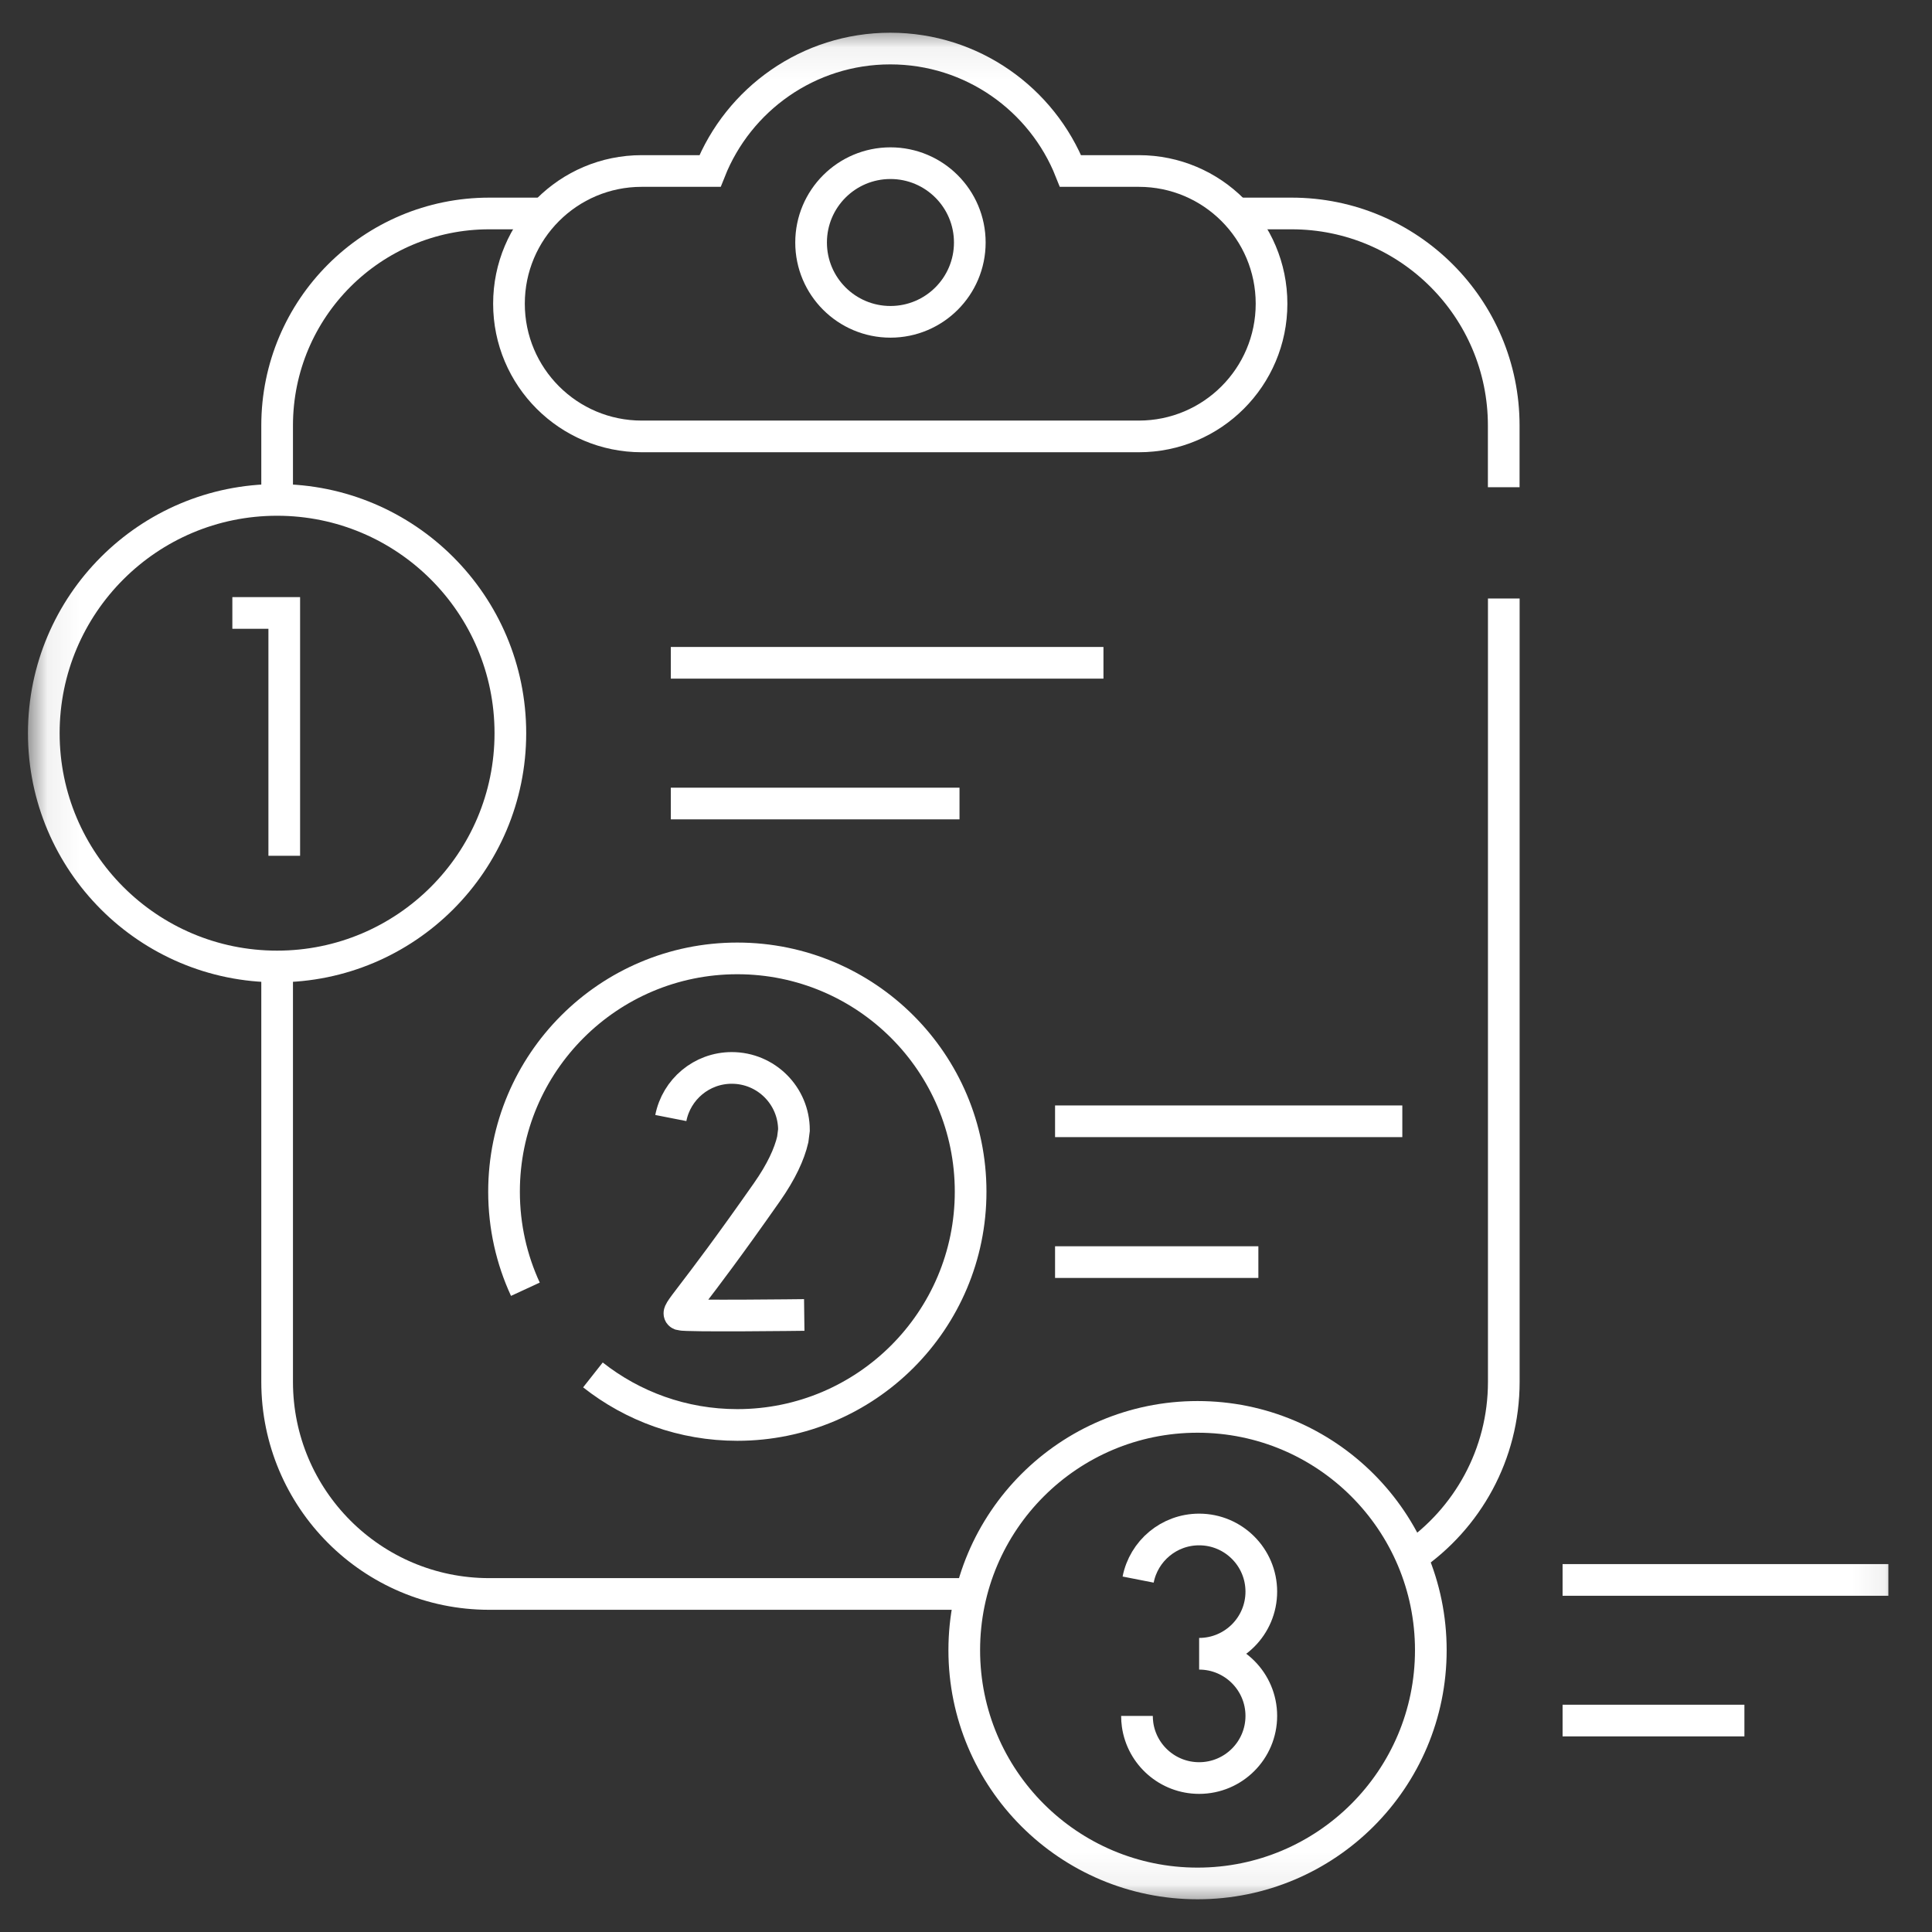
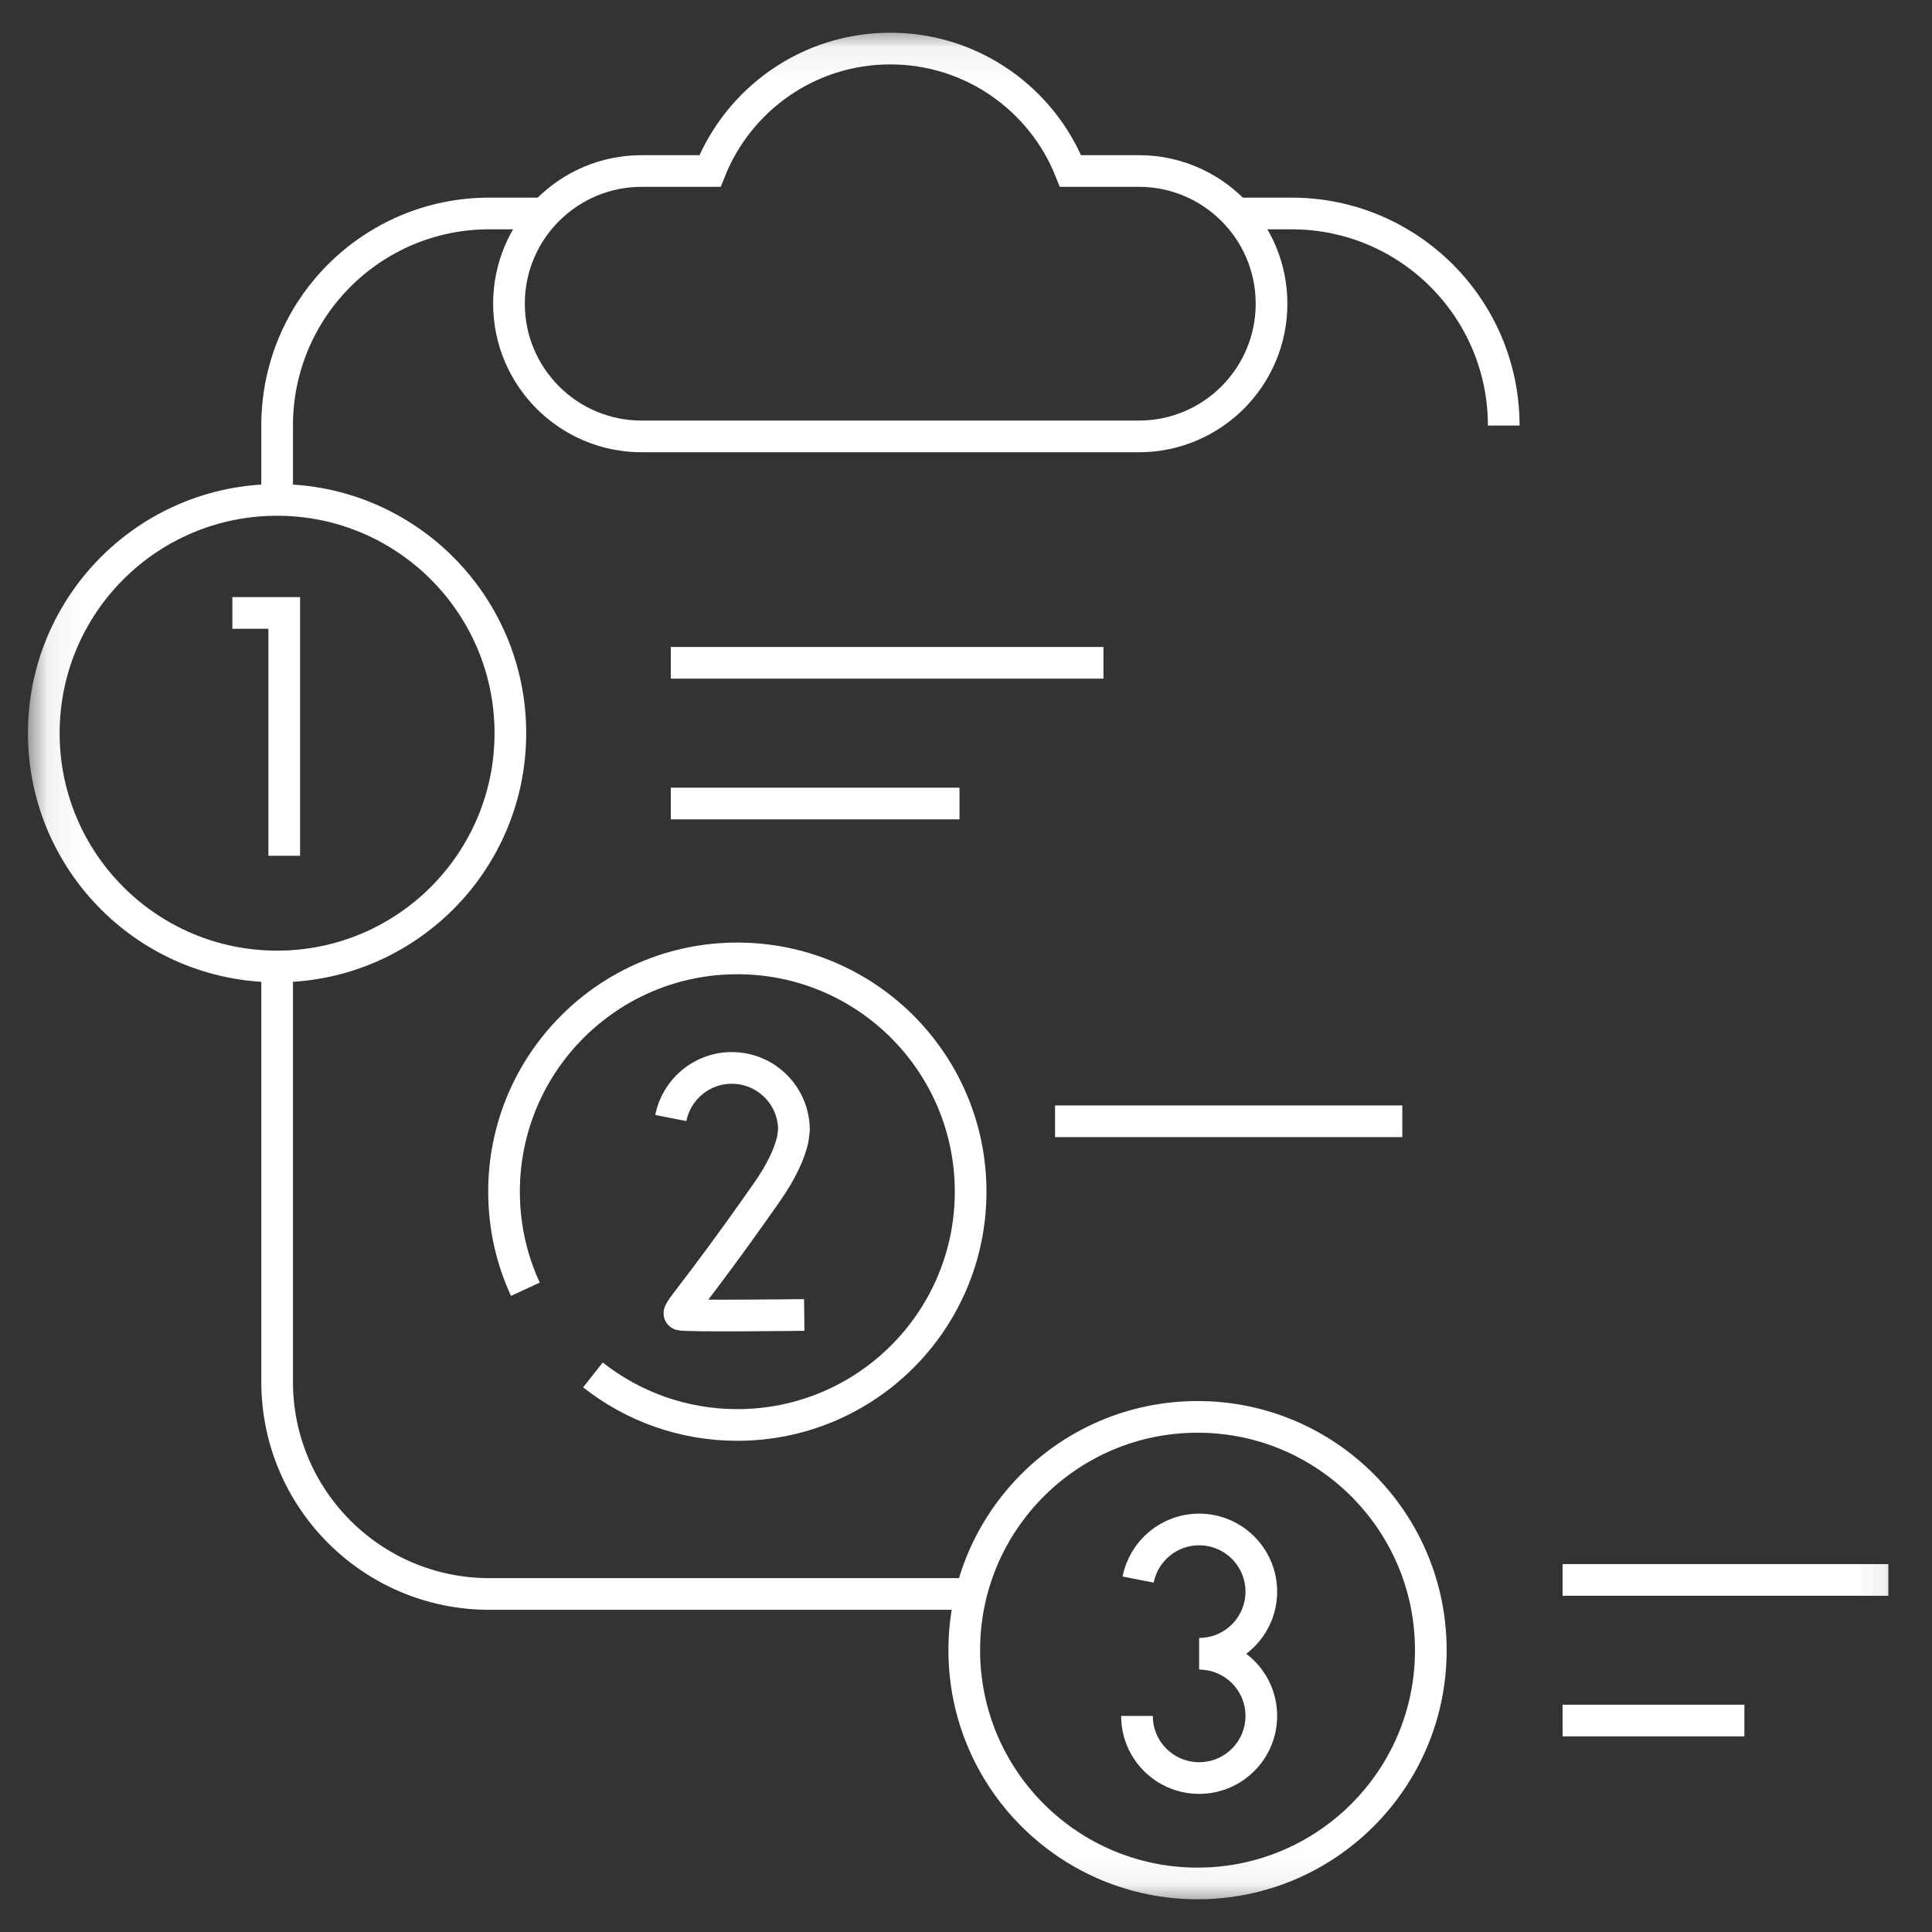
<svg xmlns="http://www.w3.org/2000/svg" width="61" height="61" viewBox="0 0 61 61" fill="none">
  <rect x="0" y="0" width="61" height="61" fill="#333333" stroke="none" />
  <g id="g1815">
    <g id="g1817">
      <g id="Clip path group">
        <mask id="mask0_2975_785" style="mask-type:luminance" maskUnits="userSpaceOnUse" x="0" y="0" width="61" height="61">
          <g id="clipPath1823">
            <path id="path1821" d="M59.75 59.769V1.268H1.25V59.769H59.75Z" fill="white" stroke="white" strokeWidth="1.5" />
          </g>
        </mask>
        <g mask="url(#mask0_2975_785)">
          <g id="g1819">
            <g id="g1825">
              <path id="path1827" d="M8.75 30.514V43.628C8.75 47.327 11.748 50.327 15.447 50.327H30.668" stroke="white" strokeWidth="1.5" strokeMiterlimit="10" strokeLinecap="round" strokeLinejoin="round" />
            </g>
            <g id="g1829">
              <path id="path1831" d="M8.75 15.783V13.435C8.75 9.737 11.748 6.74 15.447 6.74H17.196" stroke="white" strokeWidth="1.5" strokeMiterlimit="10" strokeLinecap="round" strokeLinejoin="round" />
            </g>
            <g id="g1833">
-               <path id="path1835" d="M47.48 18.897V43.629C47.48 45.922 46.327 47.946 44.57 49.153" stroke="white" strokeWidth="1.5" strokeMiterlimit="10" strokeLinecap="round" strokeLinejoin="round" />
-             </g>
+               </g>
            <g id="g1837">
-               <path id="path1839" d="M39.031 6.74H40.781C44.479 6.74 47.478 9.738 47.478 13.436V15.383" stroke="white" strokeWidth="1.5" strokeMiterlimit="10" strokeLinecap="round" strokeLinejoin="round" />
+               <path id="path1839" d="M39.031 6.74H40.781C44.479 6.74 47.478 9.738 47.478 13.436" stroke="white" strokeWidth="1.5" strokeMiterlimit="10" strokeLinecap="round" strokeLinejoin="round" />
            </g>
            <g id="g1841">
              <path id="path1843" d="M33.8 5.399C32.902 3.135 30.693 1.533 28.109 1.533C25.524 1.533 23.316 3.135 22.417 5.399H20.26C17.946 5.399 16.07 7.275 16.07 9.589C16.07 11.903 17.946 13.779 20.26 13.779H35.957C38.271 13.779 40.147 11.903 40.147 9.589C40.147 7.275 38.271 5.399 35.957 5.399H33.8Z" stroke="white" strokeWidth="1.5" strokeMiterlimit="10" strokeLinecap="round" strokeLinejoin="round" />
            </g>
            <g id="g1845">
-               <path id="path1847" d="M30.62 7.657C30.62 6.273 29.498 5.152 28.115 5.152C26.731 5.152 25.609 6.273 25.609 7.657C25.609 9.04 26.731 10.161 28.115 10.161C29.498 10.161 30.62 9.04 30.62 7.657Z" stroke="white" strokeWidth="1.5" strokeMiterlimit="10" strokeLinecap="round" strokeLinejoin="round" />
-             </g>
+               </g>
            <g id="g1849">
              <path id="path1851" d="M7.336 19.353H8.975V27.02" stroke="white" strokeWidth="1.5" strokeMiterlimit="10" strokeLinecap="round" strokeLinejoin="round" />
            </g>
            <g id="g1853">
              <path id="path1855" d="M16.114 23.149C16.114 19.081 12.816 15.784 8.748 15.784C4.68 15.784 1.383 19.081 1.383 23.149C1.383 27.217 4.68 30.515 8.748 30.515C12.816 30.515 16.114 27.217 16.114 23.149Z" stroke="white" strokeWidth="1.5" strokeMiterlimit="10" strokeLinecap="round" strokeLinejoin="round" />
            </g>
            <g id="g1857">
              <path id="path1859" d="M25.393 41.518C25.393 41.518 21.661 41.565 21.485 41.506C21.308 41.447 21.768 41.136 24.215 37.641C24.672 36.989 24.923 36.438 25.03 35.977L25.068 35.68C25.068 34.596 24.189 33.718 23.105 33.718C22.152 33.718 21.357 34.398 21.18 35.3" stroke="white" strokeWidth="1.5" strokeMiterlimit="10" strokeLinecap="round" strokeLinejoin="round" />
            </g>
            <g id="g1861">
              <path id="path1863" d="M18.721 43.411C19.975 44.4 21.558 44.991 23.279 44.991C27.348 44.991 30.646 41.693 30.646 37.626C30.646 33.558 27.348 30.26 23.279 30.26C19.212 30.26 15.914 33.558 15.914 37.626C15.914 38.726 16.155 39.769 16.588 40.706" stroke="white" strokeWidth="1.5" strokeMiterlimit="10" strokeLinecap="round" strokeLinejoin="round" />
            </g>
            <g id="g1865">
              <path id="path1867" d="M35.935 49.873C36.112 48.971 36.907 48.291 37.861 48.291C38.945 48.291 39.824 49.17 39.824 50.253C39.824 51.337 38.945 52.215 37.861 52.215C38.945 52.215 39.824 53.094 39.824 54.177C39.824 55.261 38.945 56.139 37.861 56.139C36.87 56.139 36.05 55.405 35.917 54.451C35.905 54.361 35.898 54.27 35.898 54.177" stroke="white" strokeWidth="1.5" strokeMiterlimit="10" strokeLinecap="round" strokeLinejoin="round" />
            </g>
            <g id="g1869">
              <path id="path1871" d="M45.176 52.102C45.176 48.034 41.879 44.736 37.811 44.736C33.743 44.736 30.445 48.034 30.445 52.102C30.445 56.169 33.743 59.467 37.811 59.467C41.879 59.467 45.176 56.169 45.176 52.102Z" stroke="white" strokeWidth="1.5" strokeMiterlimit="10" strokeLinecap="round" strokeLinejoin="round" />
            </g>
            <g id="g1873">
              <path id="path1875" d="M21.18 20.927H34.84" stroke="white" strokeWidth="1.5" strokeMiterlimit="10" strokeLinecap="round" strokeLinejoin="round" />
            </g>
            <g id="g1877">
              <path id="path1879" d="M21.18 25.37H30.295" stroke="white" strokeWidth="1.5" strokeMiterlimit="10" strokeLinecap="round" strokeLinejoin="round" />
            </g>
            <g id="g1881">
              <path id="path1883" d="M33.312 35.403H44.276" stroke="white" strokeWidth="1.5" strokeMiterlimit="10" strokeLinecap="round" strokeLinejoin="round" />
            </g>
            <g id="g1885">
-               <path id="path1887" d="M33.312 39.849H39.731" stroke="white" strokeWidth="1.5" strokeMiterlimit="10" strokeLinecap="round" strokeLinejoin="round" />
-             </g>
+               </g>
            <g id="g1889">
              <path id="path1891" d="M49.336 49.884H59.622" stroke="white" strokeWidth="1.5" strokeMiterlimit="10" strokeLinecap="round" strokeLinejoin="round" />
            </g>
            <g id="g1893">
              <path id="path1895" d="M49.336 54.324H55.077" stroke="white" strokeWidth="1.5" strokeMiterlimit="10" strokeLinecap="round" strokeLinejoin="round" />
            </g>
          </g>
        </g>
      </g>
    </g>
  </g>
</svg>